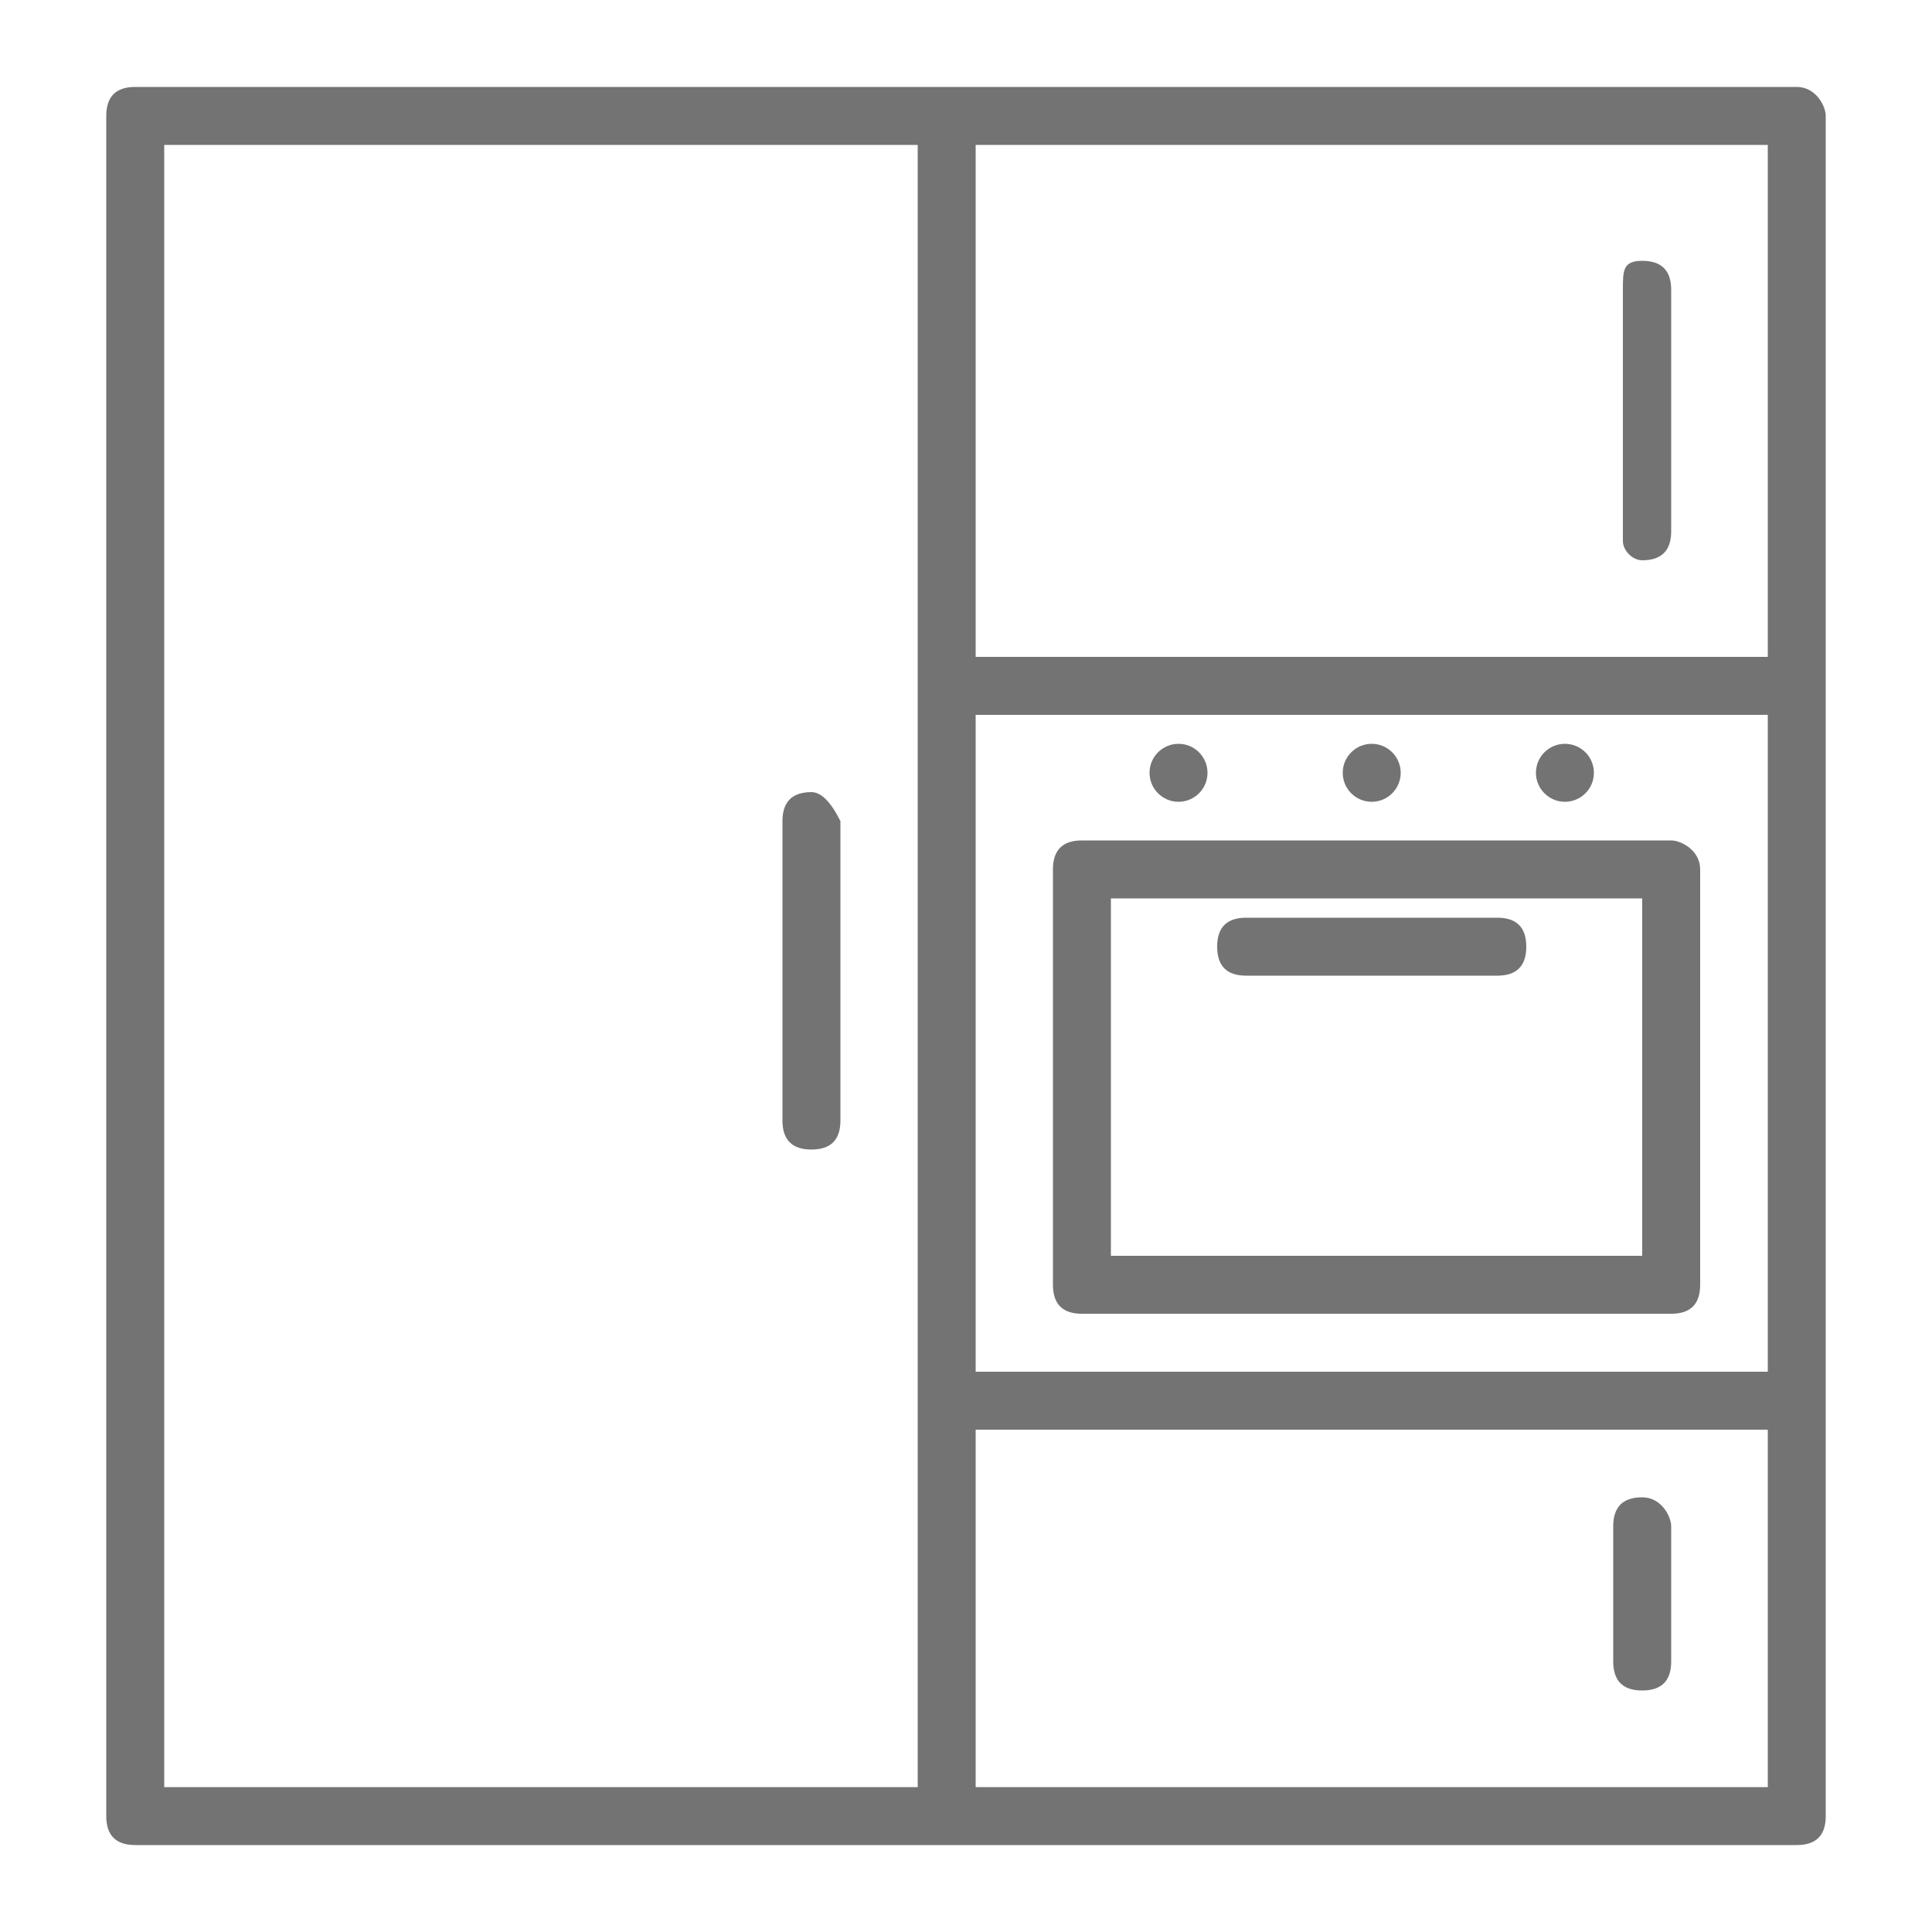
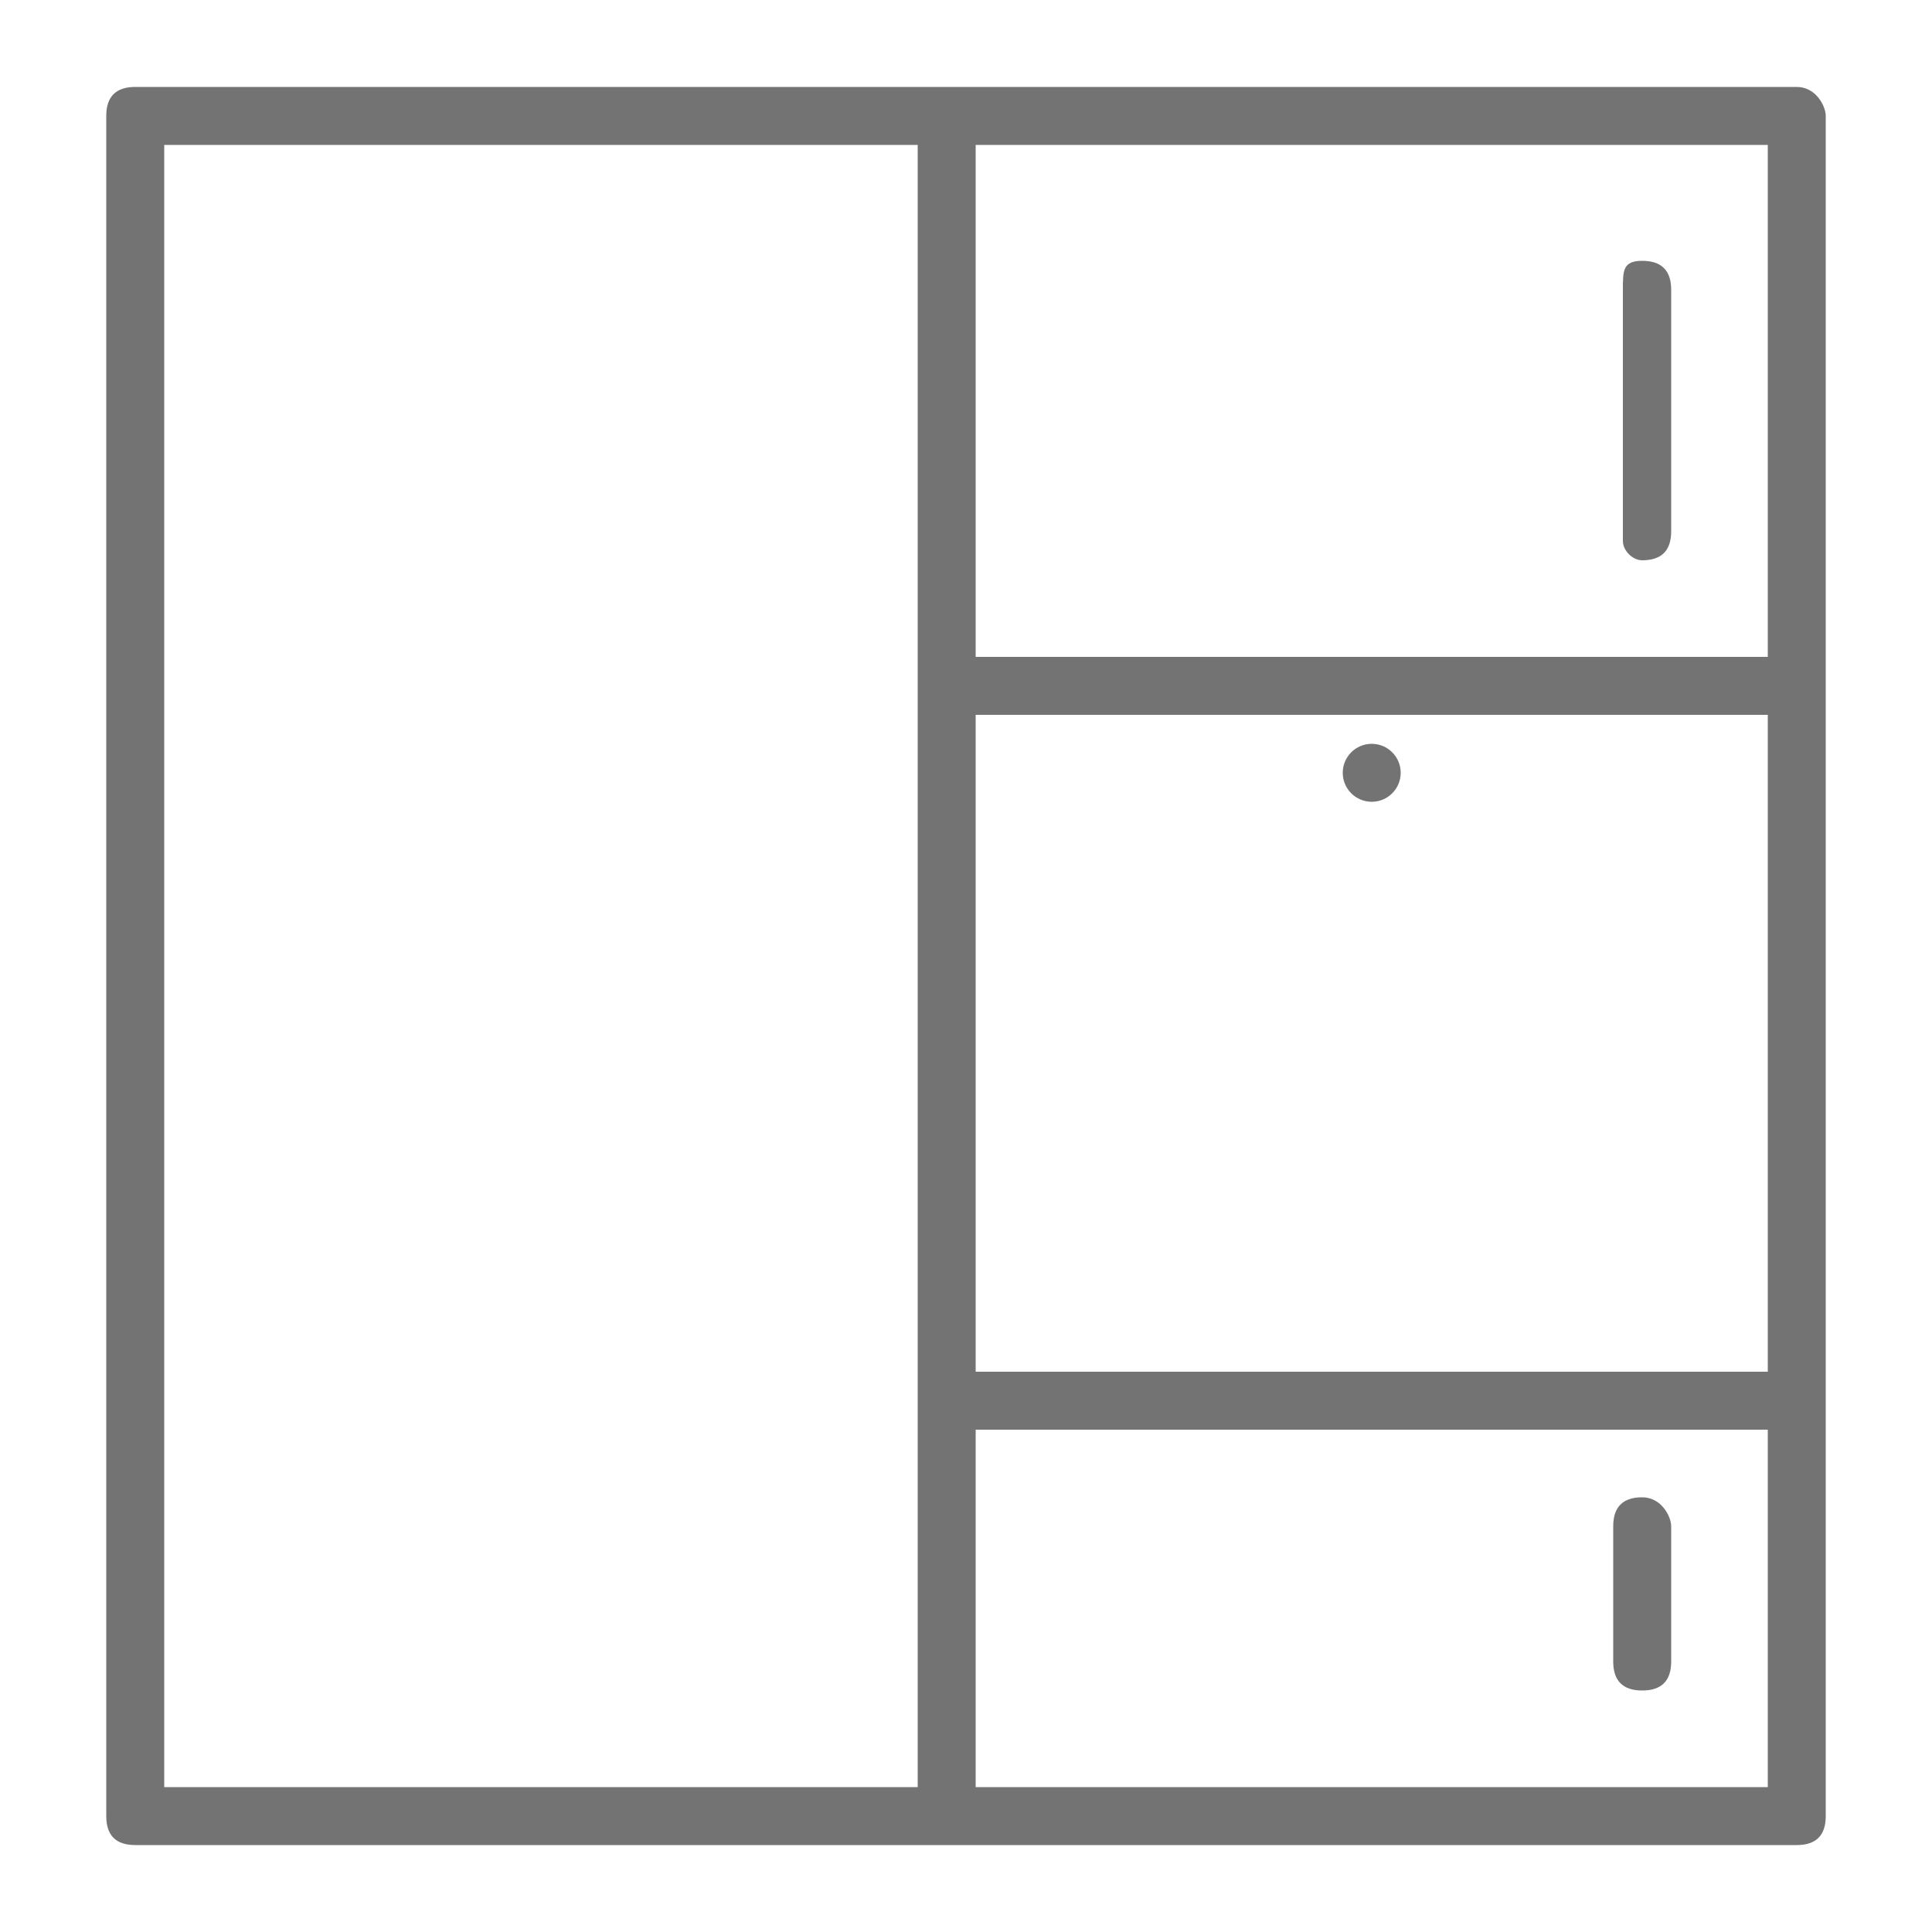
<svg xmlns="http://www.w3.org/2000/svg" version="1.1" id="Layer_1" x="0px" y="0px" viewBox="0 0 20 20" style="enable-background:new 0 0 20 20;" xml:space="preserve">
  <style type="text/css">
	.st0{fill:#737373;}
</style>
  <g>
    <path class="st0" d="M18.6,0.9H1.4c-0.2,0-0.3,0.1-0.3,0.3v17.6c0,0.2,0.1,0.3,0.3,0.3h17.2c0.2,0,0.3-0.1,0.3-0.3V1.2   C18.9,1.1,18.8,0.9,18.6,0.9z M10.1,7.4h8.2v6.8h-8.2V7.4z M18.3,6.8h-8.2V1.5h8.2V6.8z M1.7,1.5h7.8v17H1.7V1.5z M10.1,18.5v-3.7   h8.2v3.7H10.1z" />
-     <path class="st0" d="M8.4,8.2c-0.2,0-0.3,0.1-0.3,0.3v3.1c0,0.2,0.1,0.3,0.3,0.3c0.2,0,0.3-0.1,0.3-0.3V8.5   C8.6,8.3,8.5,8.2,8.4,8.2z" />
    <path class="st0" d="M17,5.8c0.2,0,0.3-0.1,0.3-0.3V3c0-0.2-0.1-0.3-0.3-0.3S16.8,2.8,16.8,3v2.6C16.8,5.7,16.9,5.8,17,5.8z" />
-     <path class="st0" d="M12.9,10.1h2.6c0.2,0,0.3-0.1,0.3-0.3c0-0.2-0.1-0.3-0.3-0.3h-2.6c-0.2,0-0.3,0.1-0.3,0.3   C12.6,10,12.7,10.1,12.9,10.1z" />
    <path class="st0" d="M17,15.5c-0.2,0-0.3,0.1-0.3,0.3v1.4c0,0.2,0.1,0.3,0.3,0.3s0.3-0.1,0.3-0.3v-1.4C17.3,15.7,17.2,15.5,17,15.5   z" />
-     <path class="st0" d="M17.3,8.7h-6.1c-0.2,0-0.3,0.1-0.3,0.3v4.3c0,0.2,0.1,0.3,0.3,0.3h6.1c0.2,0,0.3-0.1,0.3-0.3V9   C17.6,8.8,17.4,8.7,17.3,8.7z M17,13h-5.5V9.3H17V13z" />
-     <circle class="st0" cx="12.2" cy="8" r="0.3" />
    <circle class="st0" cx="14.2" cy="8" r="0.3" />
-     <circle class="st0" cx="16.2" cy="8" r="0.3" />
  </g>
</svg>